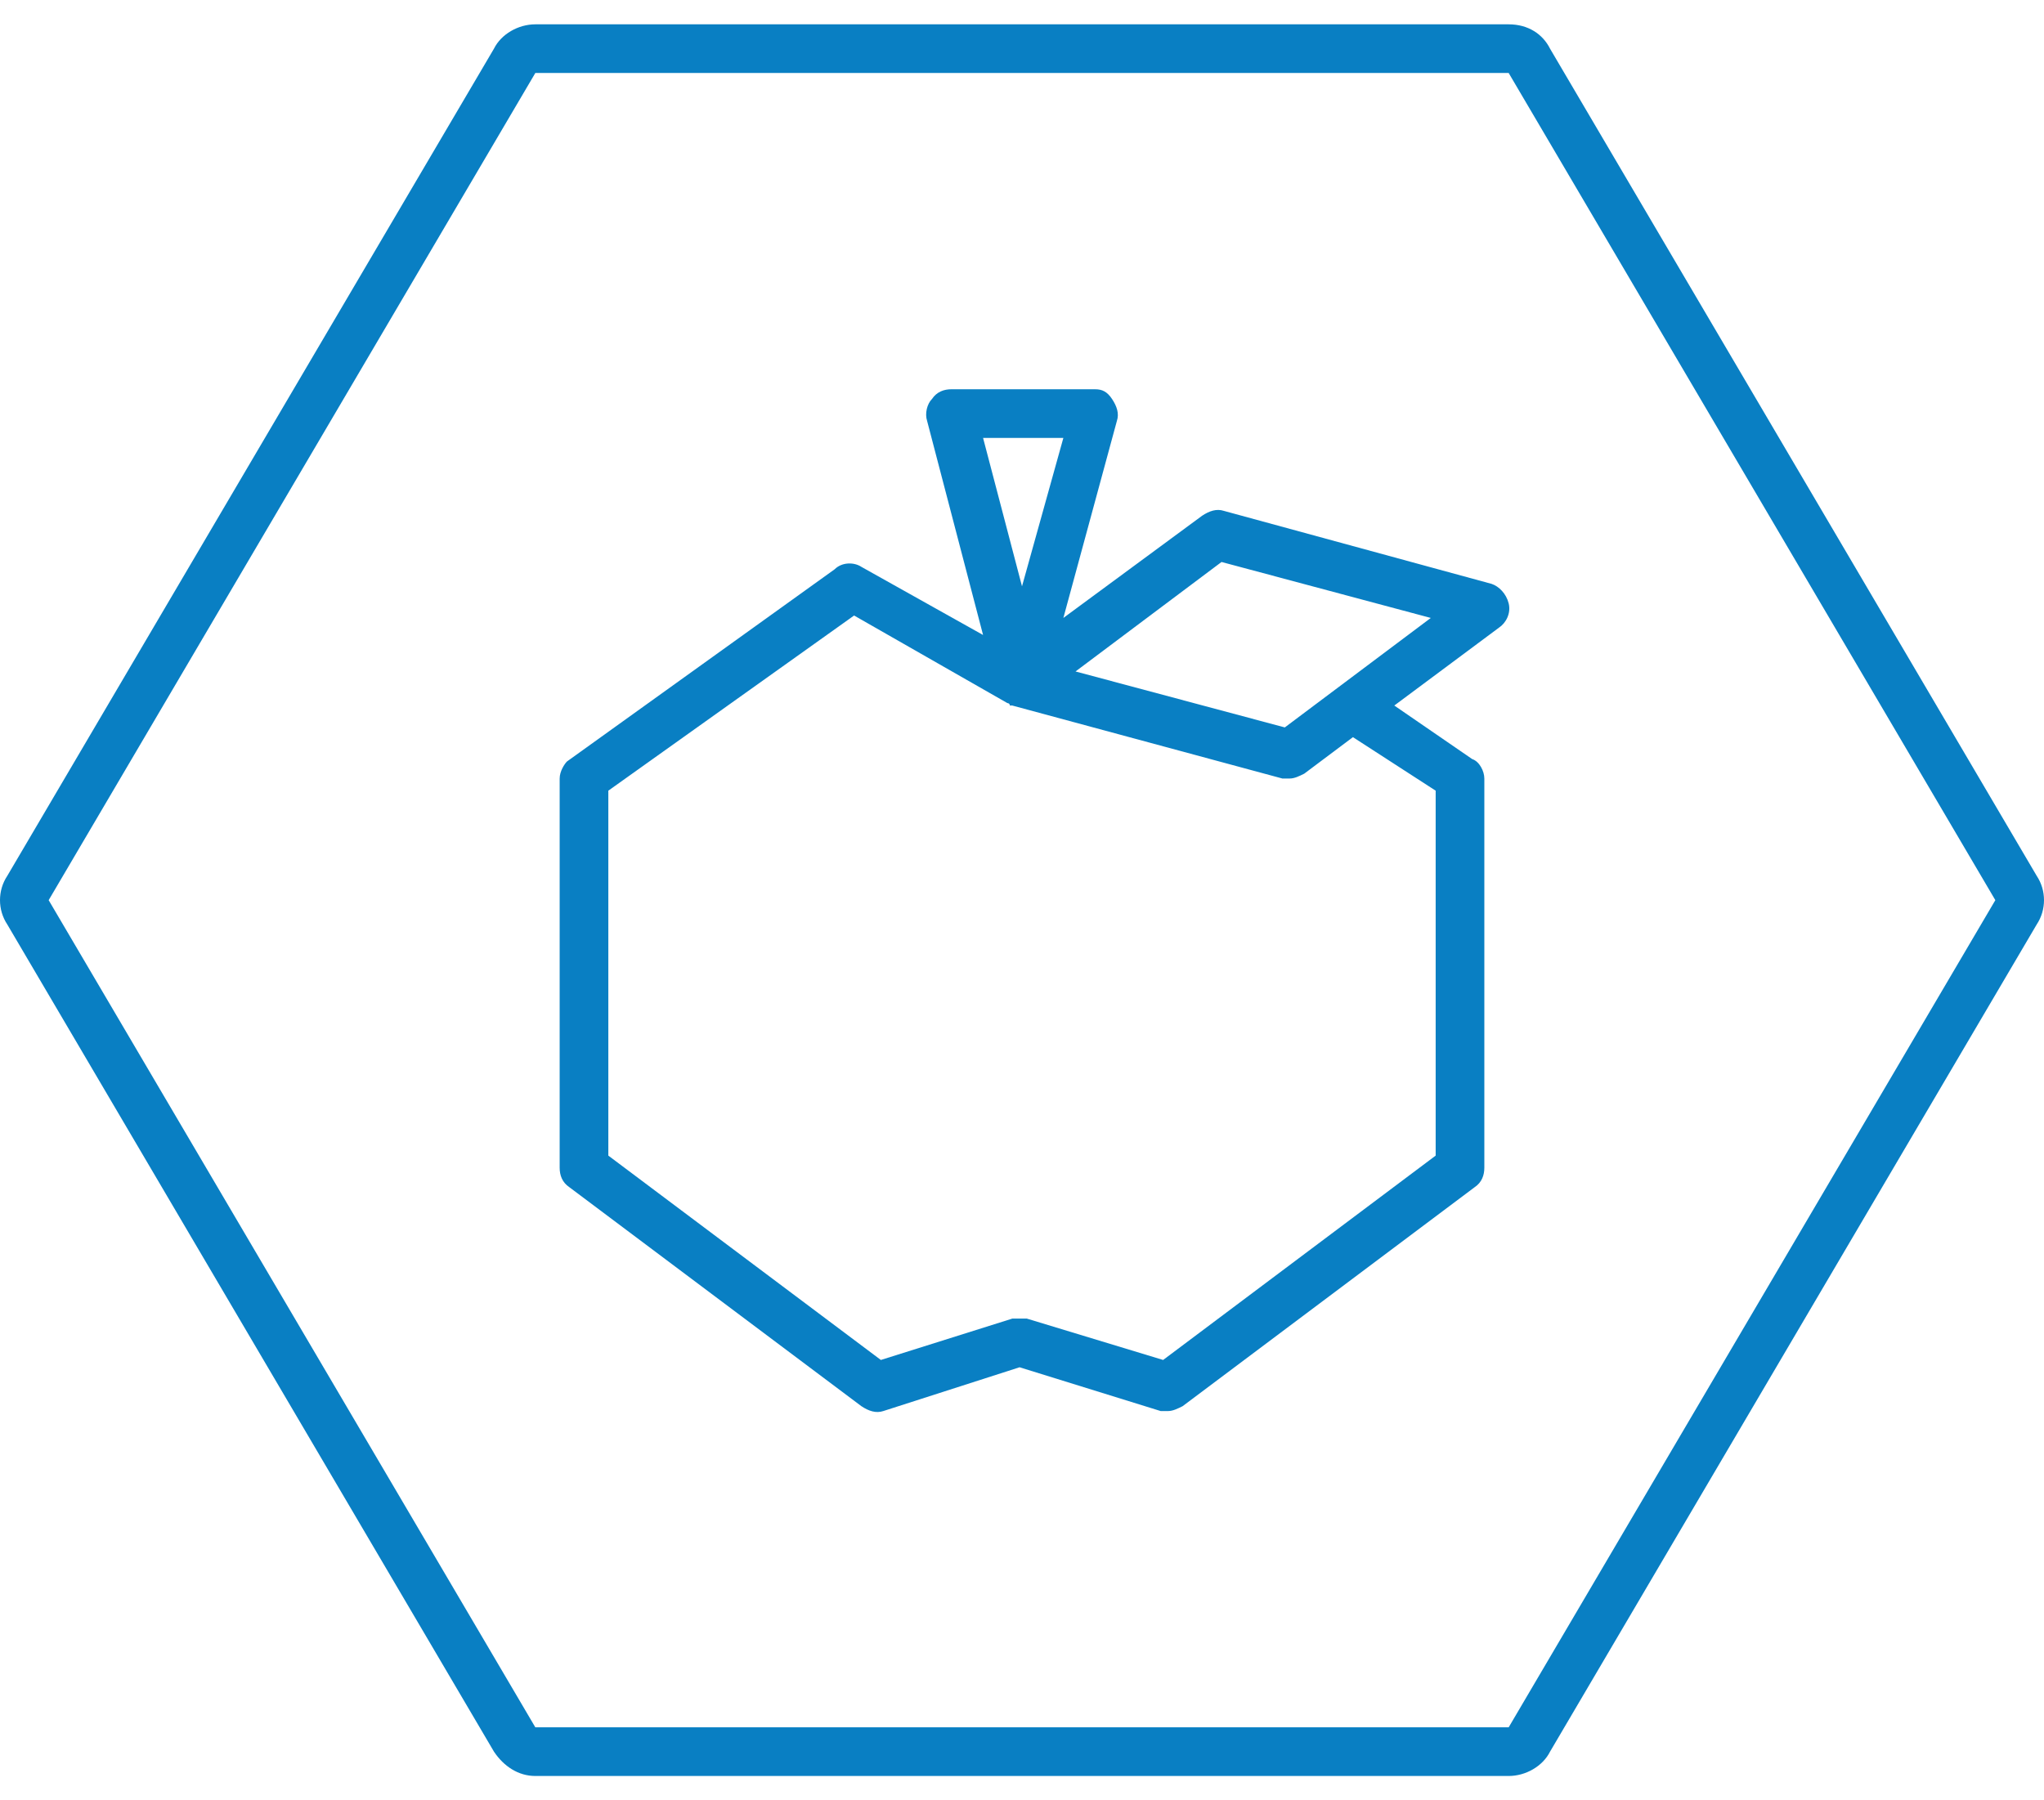
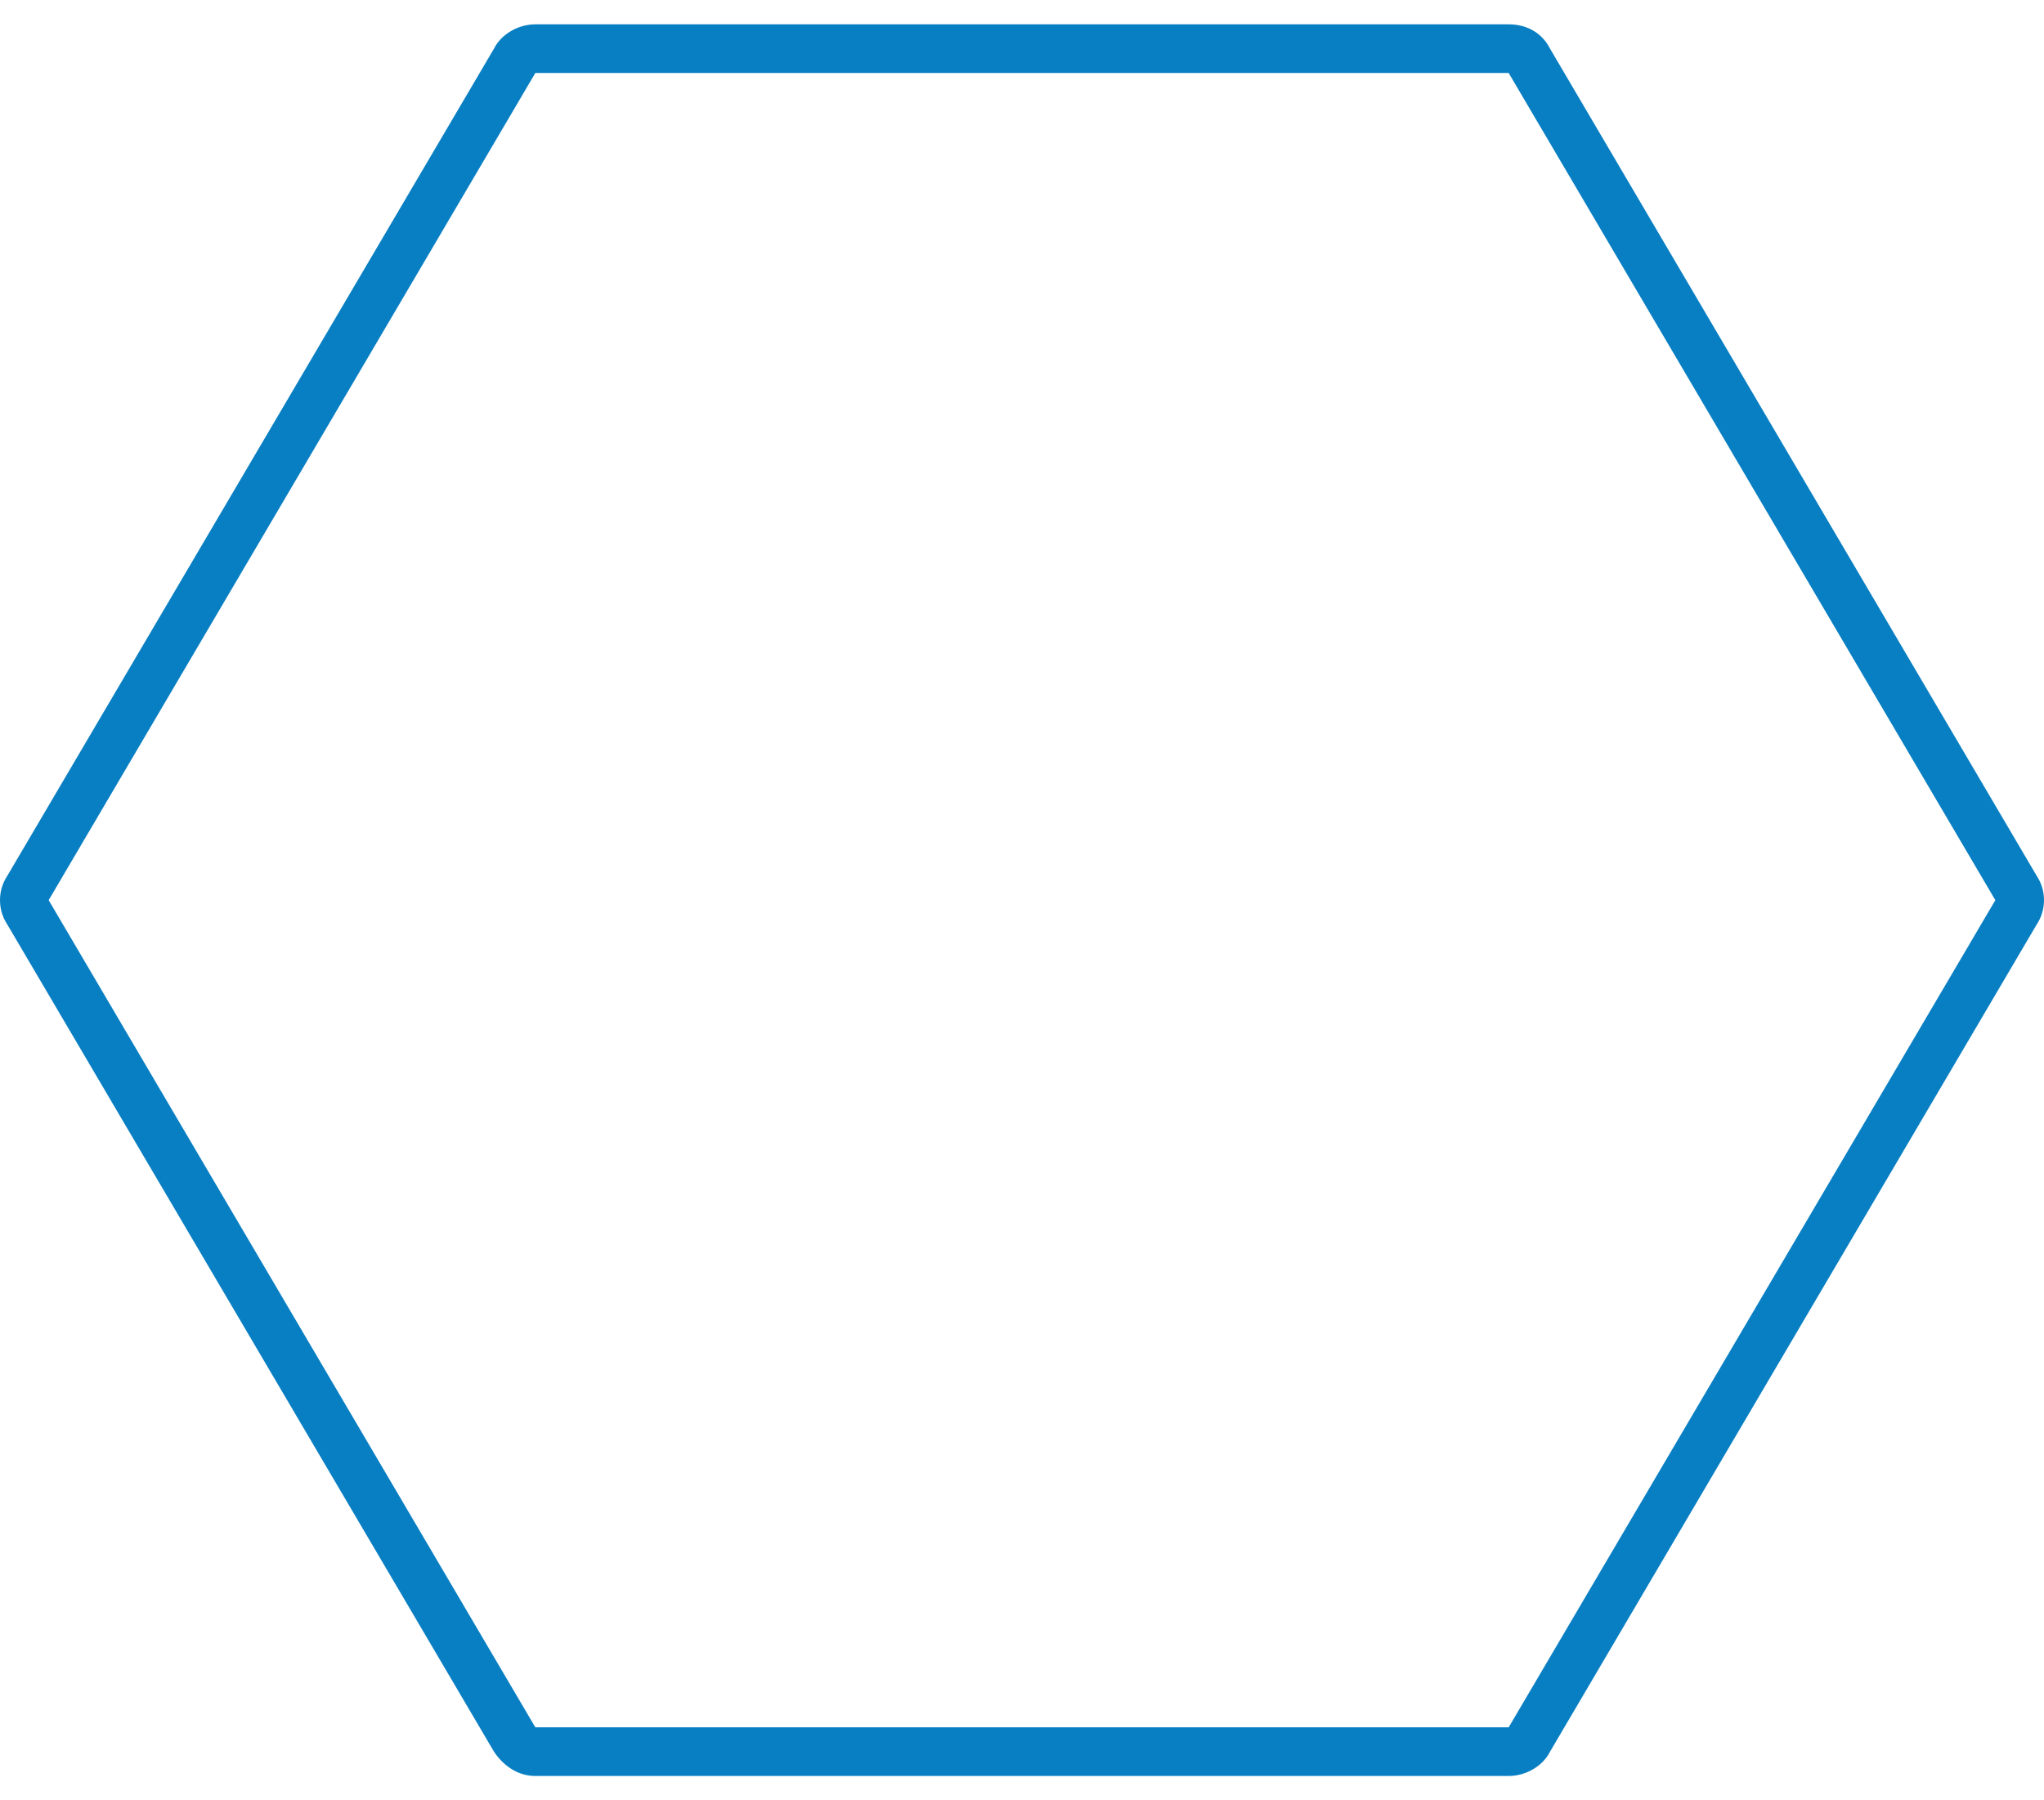
<svg xmlns="http://www.w3.org/2000/svg" enable-background="new 0 0 84 74" height="74" viewBox="0 0 84 74" width="84">
  <g fill="#097fc3">
-     <path d="m61.3 24-11-3c-.3-.1-.6 0-.9.2l-5.7 4.2 2.2-8.1c.1-.3 0-.6-.2-.9s-.4-.4-.7-.4h-5.9c-.3 0-.6.1-.8.4-.2.2-.3.6-.2.9l2.3 8.8-5-2.8c-.3-.2-.8-.2-1.1.1l-11 7.9c-.1.1-.3.4-.3.7v16c0 .3.1.6.4.8l12 9c.3.2.6.3.9.2l5.6-1.8 5.8 1.8h.3c.2 0 .4-.1.6-.2l12-9c.3-.2.4-.5.4-.8v-16c0-.3-.2-.7-.5-.8l-3.2-2.2 4.3-3.2c.3-.2.5-.6.4-1s-.4-.7-.7-.8zm-17.6-6-1.7 6.1-1.6-6.1zm15.3 14.5v15l-11.2 8.4-5.6-1.7c-.1 0-.2 0-.3 0s-.2 0-.3 0l-5.4 1.7-11.2-8.4v-15l10.1-7.2 6.3 3.6s.1 0 .1.1h.1l11.1 3h.3c.2 0 .4-.1.6-.2l2-1.5zm-6.2-2.6-8.6-2.3 6-4.5 8.6 2.3z" />
    <path d="m83.7 36-20-34c-.3-.6-.9-1-1.7-1h-40c-.7 0-1.4.4-1.7 1l-20 34c-.4.6-.4 1.4 0 2l20 34c.4.6 1 1 1.7 1h40c.7 0 1.4-.4 1.7-1l20-34c.4-.6.4-1.4 0-2zm-21.7 35h-40l-20-34 20-34h40l20 34z" />
  </g>
</svg>